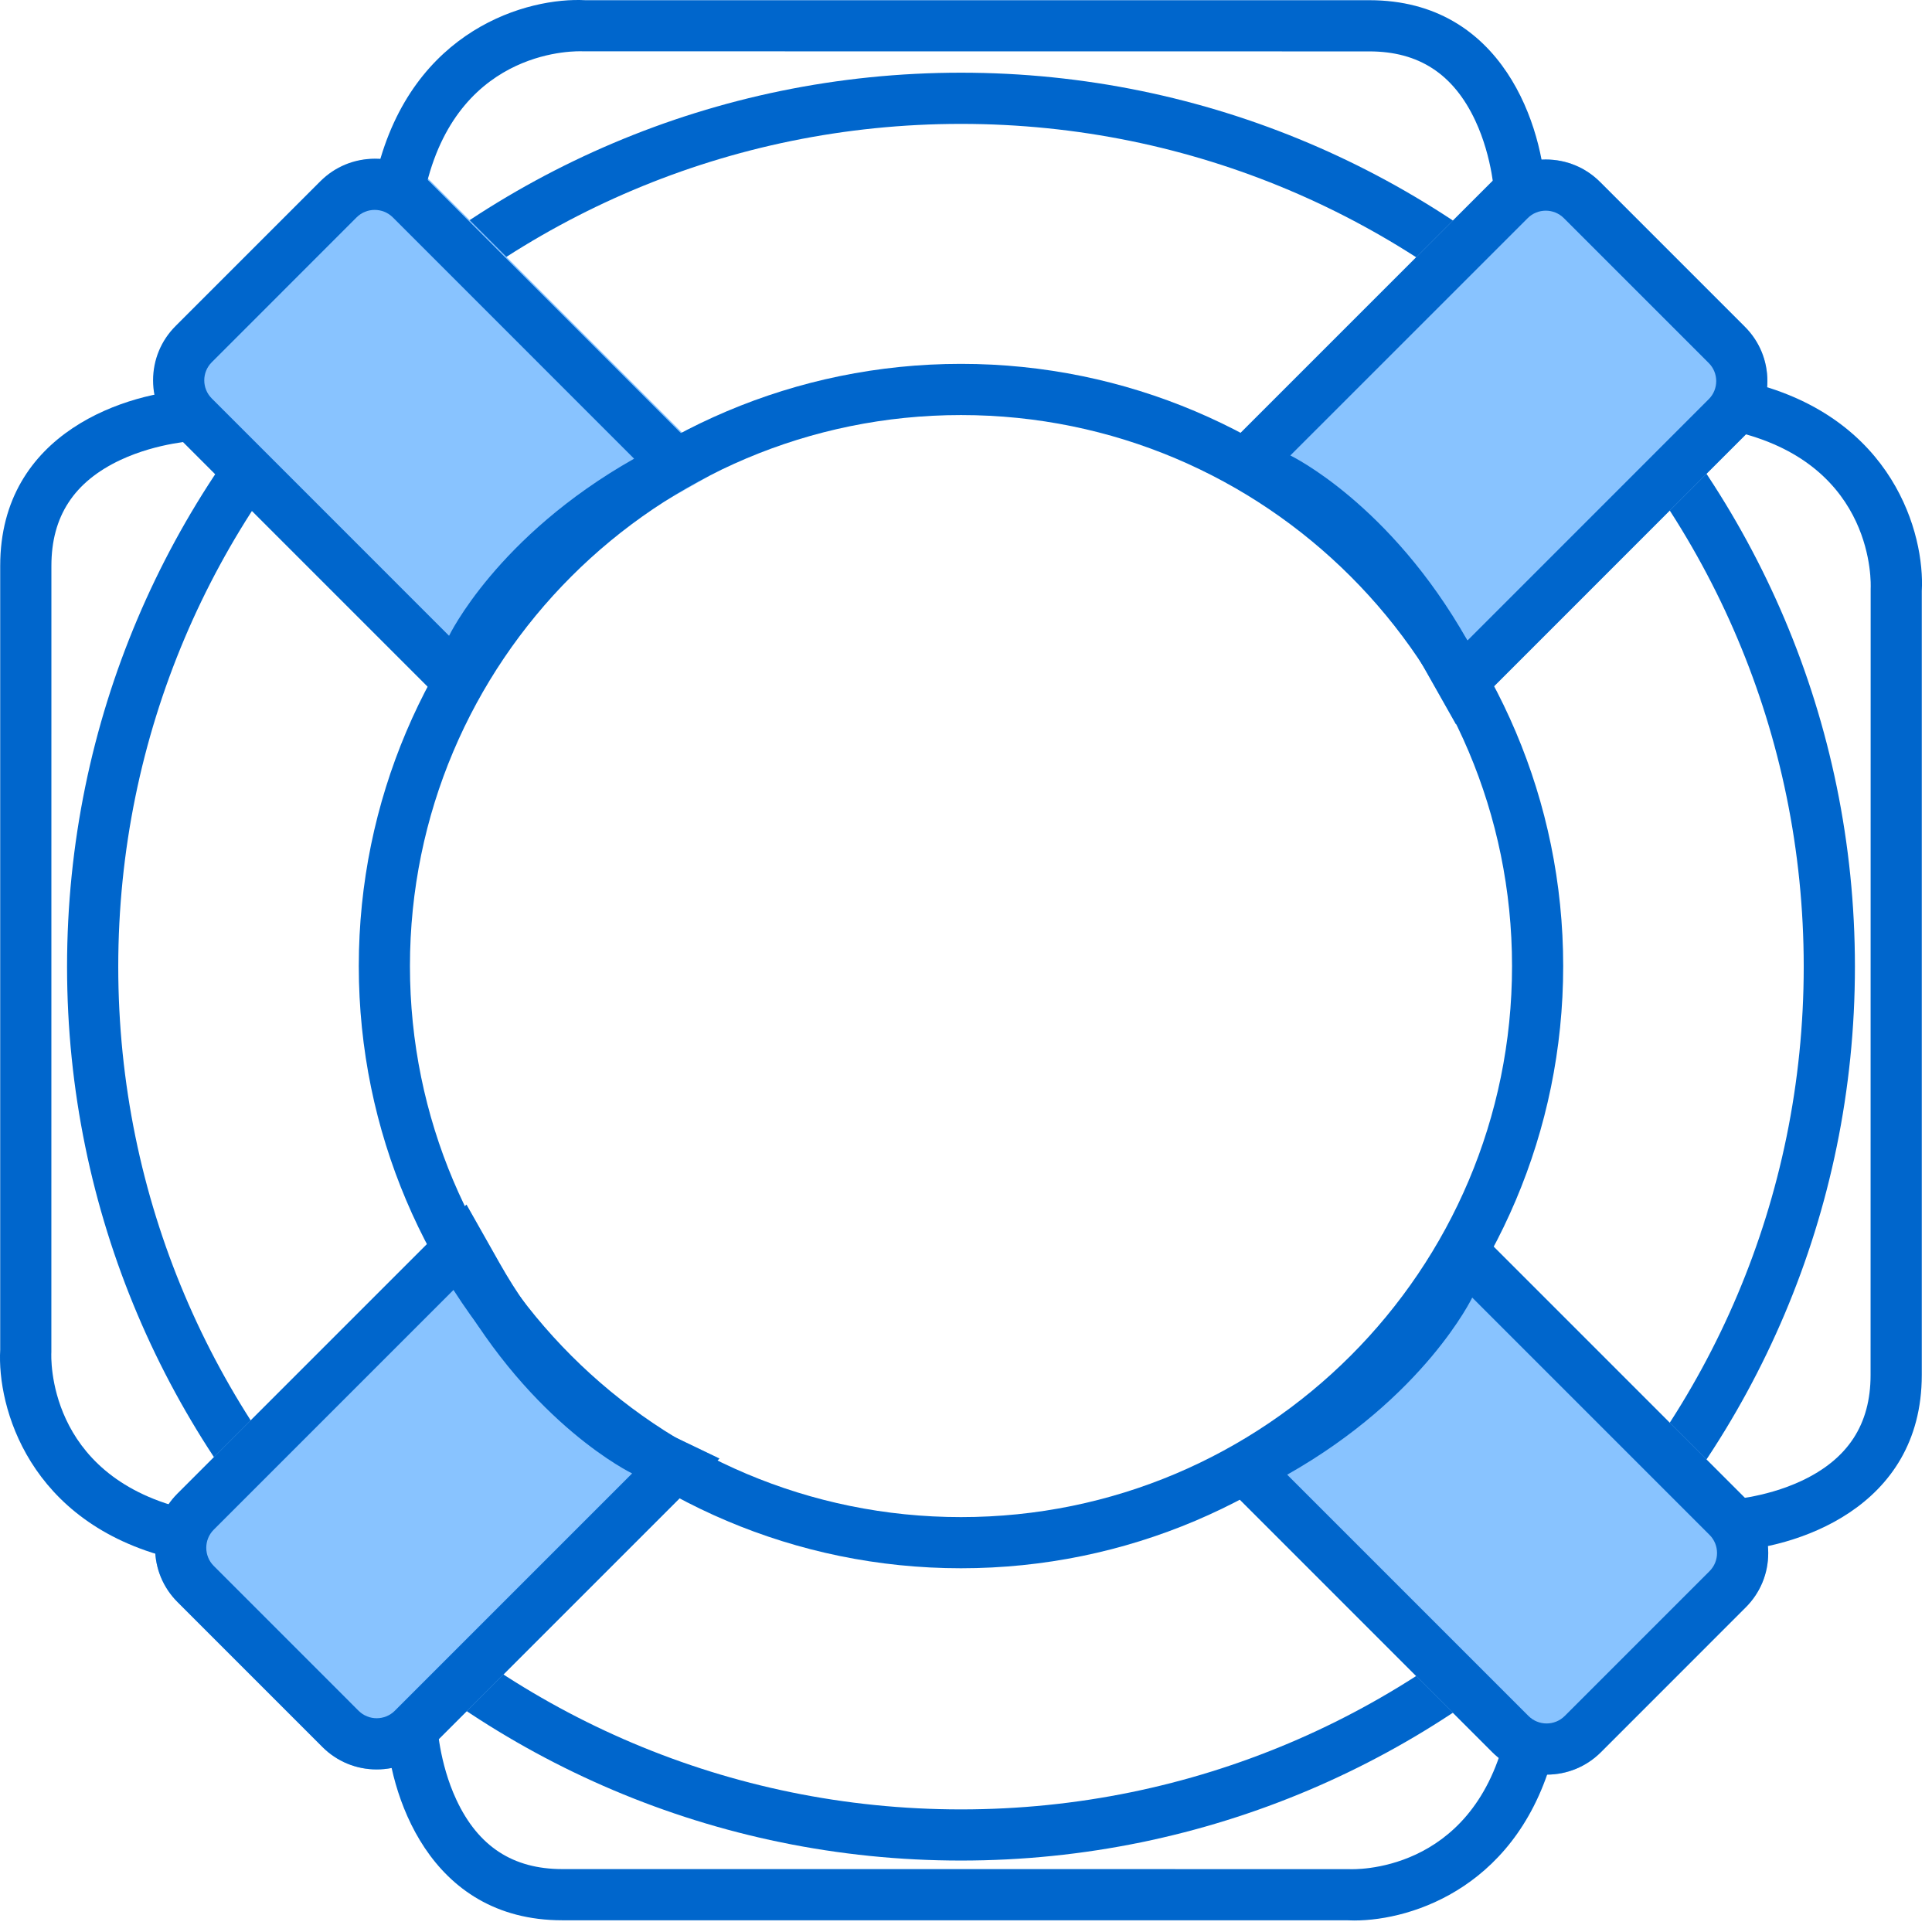
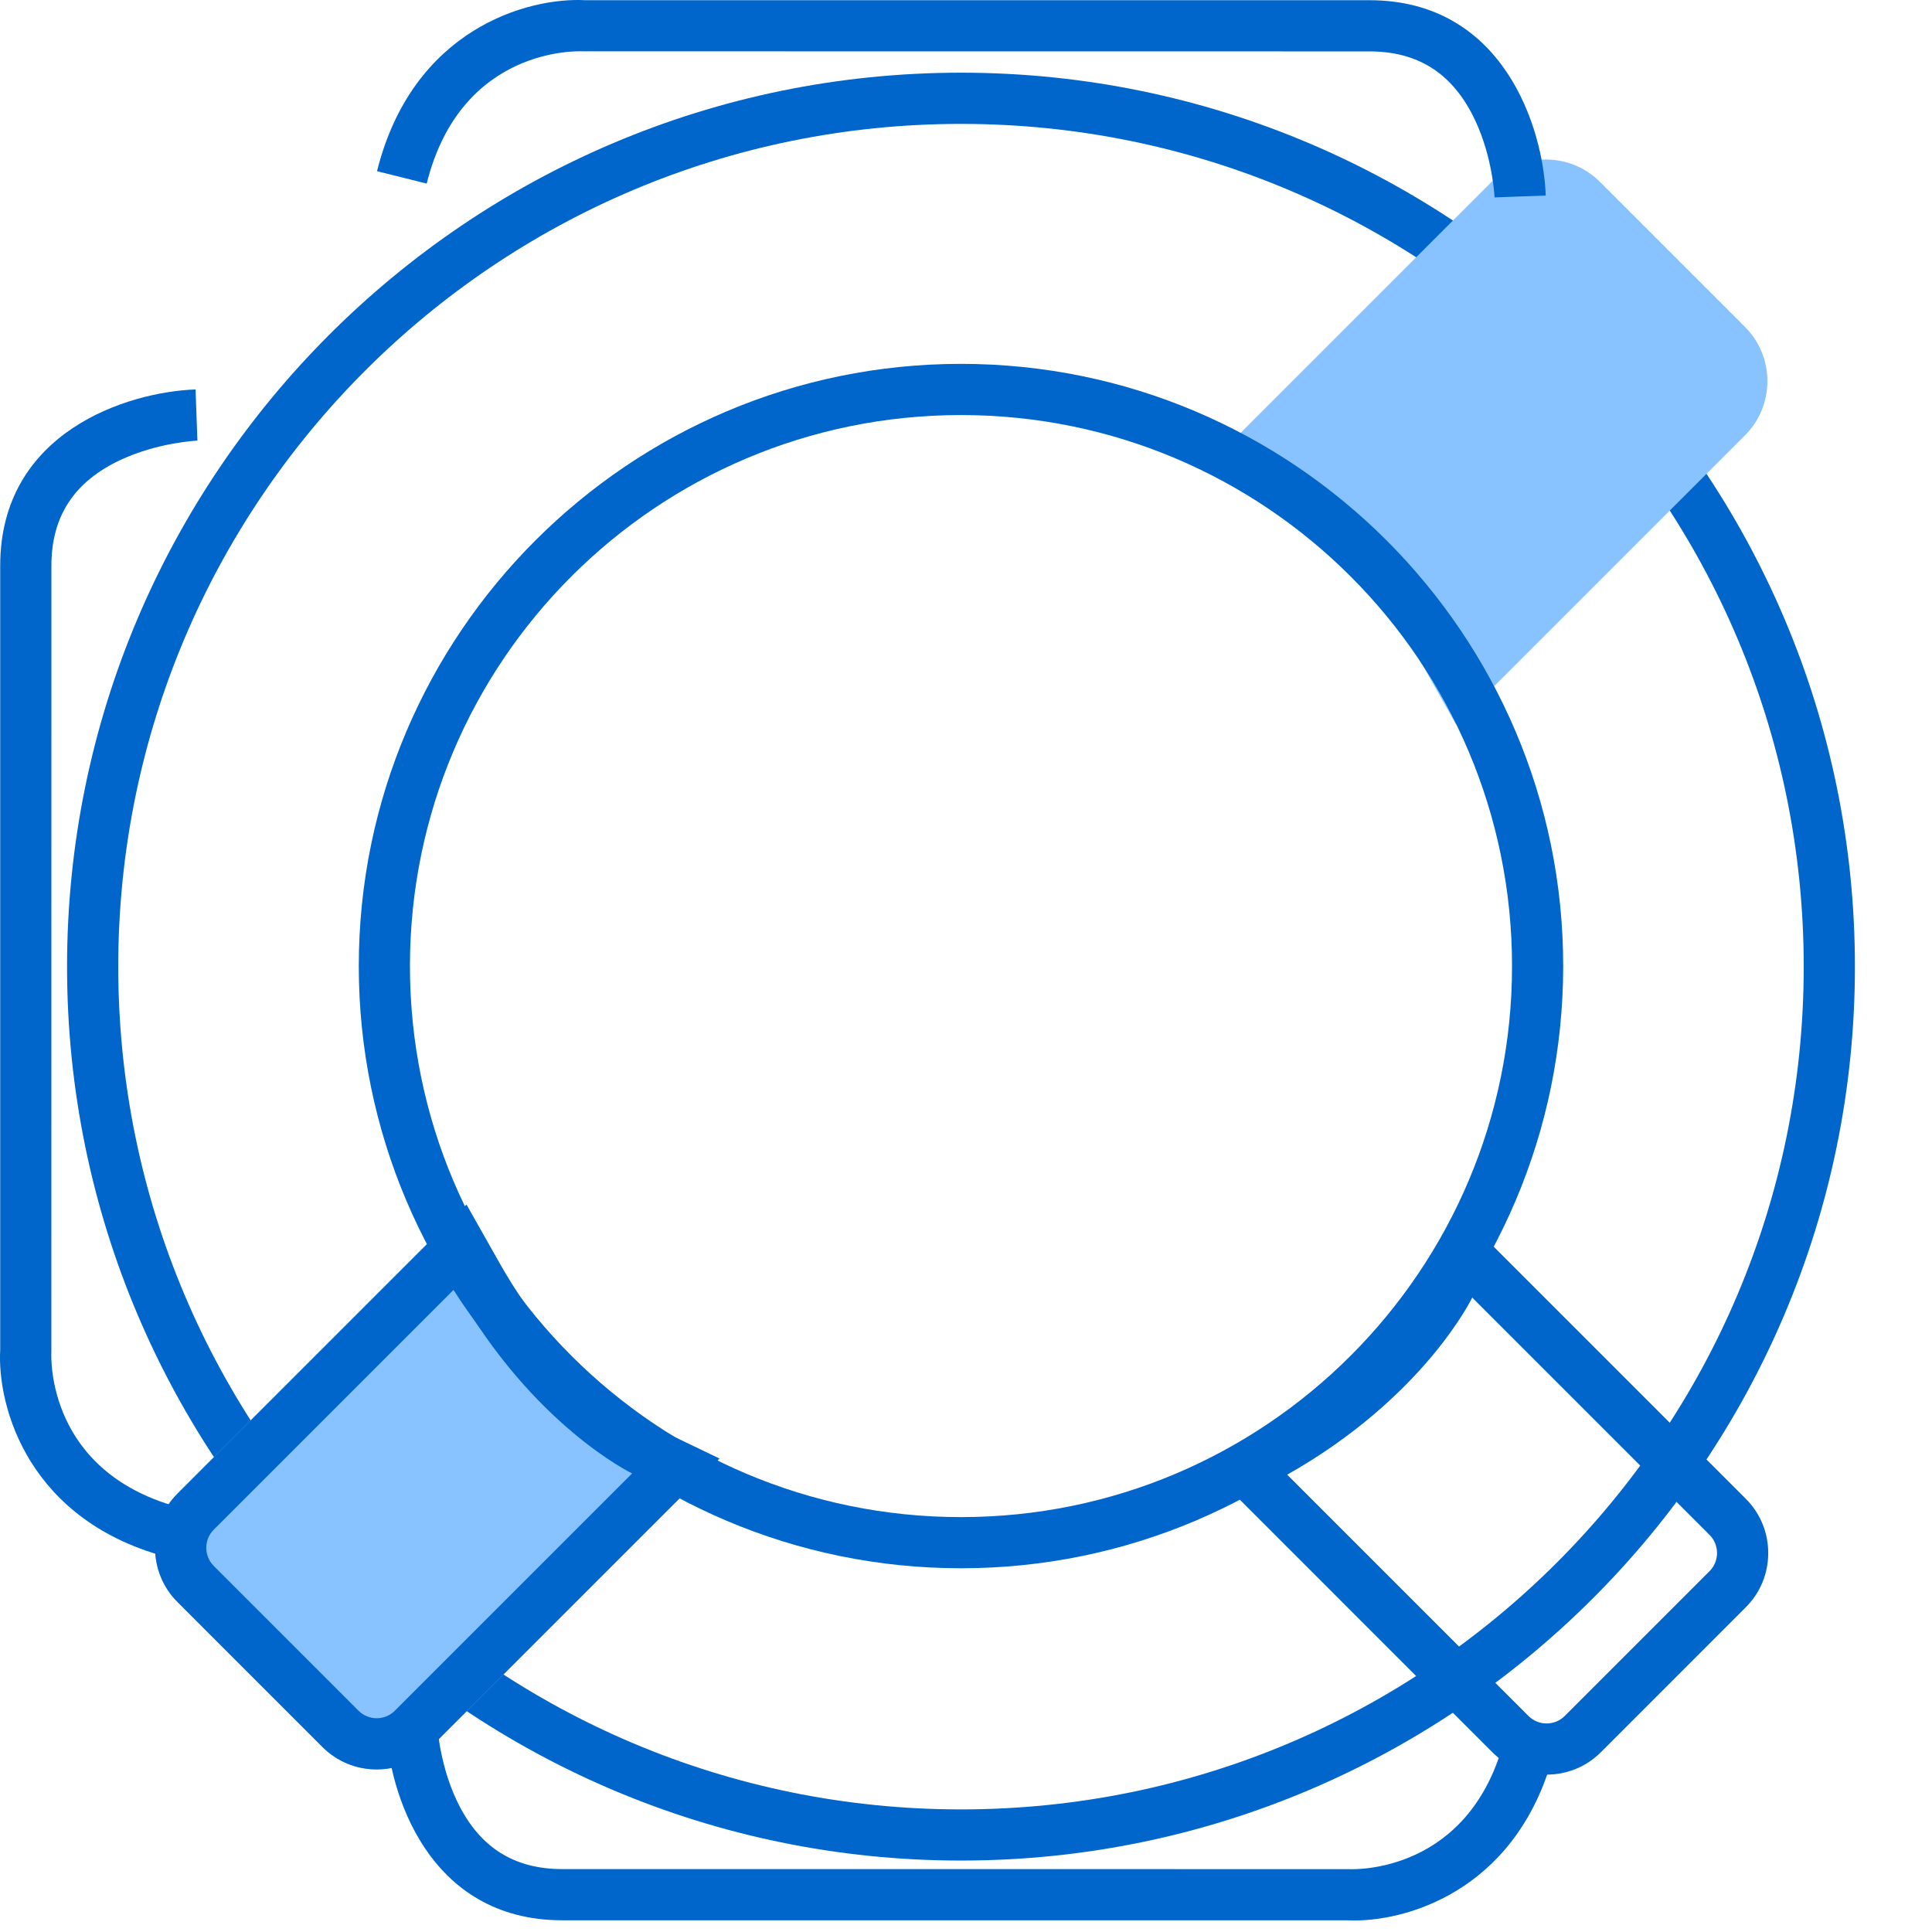
<svg xmlns="http://www.w3.org/2000/svg" width="48px" height="48px" viewBox="0 0 48 48" version="1.1">
  <title>Group 29</title>
  <desc>Created with Sketch.</desc>
  <g id="Redlines" stroke="none" stroke-width="1" fill="none" fill-rule="evenodd">
    <g id="CUSTOMER-SUCCESS" transform="translate(-731, -1017)">
      <g id="section:-why-work-here" transform="translate(241, 707)">
        <g id="Group-3" transform="translate(490, 305)">
          <g id="Group-29" transform="translate(0, 5)">
            <path d="M23.876,3.078 C35.439,3.078 44.813,12.452 44.813,24.016 C44.813,35.58 35.439,44.954 23.876,44.954 C12.312,44.954 2.938,35.58 2.938,24.016 C2.938,12.452 12.312,3.078 23.876,3.078 M23.876,1.806 C11.629,1.806 1.666,11.769 1.666,24.016 C1.666,36.262 11.629,46.225 23.876,46.225 C36.122,46.225 46.085,36.262 46.085,24.016 C46.085,11.769 36.122,1.806 23.876,1.806" id="Fill-1" fill="#0066CC" />
            <path d="M43.91,9.469 C43.91,8.959 43.712,8.48 43.352,8.12 L39.753,4.521 C39.393,4.161 38.914,3.963 38.404,3.963 C37.895,3.963 37.415,4.161 37.056,4.521 L31.159,10.417 L29.89,11.687 L31.509,12.463 C31.522,12.47 33.666,13.559 35.351,16.539 L36.174,17.996 L37.357,16.813 L43.352,10.817 C43.712,10.458 43.91,9.979 43.91,9.469" id="Fill-3" fill="#88C3FF" />
-             <path d="M38.425,44.09 C38.935,44.09 39.414,43.892 39.774,43.532 L43.373,39.933 C43.733,39.573 43.931,39.094 43.931,38.585 C43.931,38.074 43.733,37.596 43.373,37.236 L37.477,31.339 L36.207,30.07 L35.431,31.688 C35.424,31.702 34.335,33.846 31.354,35.531 L29.898,36.354 L31.081,37.537 L37.076,43.532 C37.436,43.892 37.915,44.09 38.425,44.09" id="Fill-5" fill="#88C3FF" />
            <path d="M3.853,38.455 C3.853,38.965 4.051,39.444 4.411,39.803 L8.01,43.403 C8.37,43.763 8.849,43.961 9.358,43.961 C9.869,43.961 10.348,43.763 10.707,43.403 L16.604,37.506 L17.874,36.237 L16.255,35.461 C16.241,35.454 14.097,34.365 12.412,31.384 L11.589,29.928 L10.406,31.111 L4.411,37.106 C4.051,37.466 3.853,37.945 3.853,38.455" id="Fill-7" fill="#88C3FF" />
-             <path d="M9.353,3.944 C8.843,3.944 8.364,4.142 8.004,4.501 L4.405,8.101 C4.045,8.46 3.847,8.939 3.847,9.449 C3.847,9.959 4.045,10.438 4.405,10.798 L10.301,16.695 L11.571,17.964 L12.347,16.345 C12.354,16.331 13.443,14.188 16.423,12.503 L17.879,11.679 L16.697,10.497 L10.701,4.501 C10.342,4.142 9.863,3.944 9.353,3.944" id="Fill-9" fill="#88C3FF" />
            <path d="M4.253,38.712 C0.71,37.826 -0.074,34.952 0.005,33.535 L0.005,14.058 C0.005,10.724 3.181,9.734 4.859,9.676 L4.904,10.947 L4.882,10.312 L4.905,10.947 C4.895,10.947 3.929,10.99 2.996,11.426 C1.839,11.968 1.277,12.829 1.277,14.058 L1.276,33.594 C1.269,33.714 1.157,36.627 4.562,37.479 L4.253,38.712 Z" id="Fill-11" fill="#0066CC" />
            <path d="M33.643,47.714 C33.576,47.714 33.511,47.712 33.449,47.709 L13.971,47.709 C10.638,47.709 9.648,44.533 9.59,42.854 L10.86,42.809 C10.861,42.819 10.903,43.785 11.34,44.718 C11.882,45.875 12.743,46.437 13.971,46.437 L33.507,46.438 C33.629,46.446 36.541,46.556 37.392,43.152 L38.626,43.461 C37.779,46.849 35.113,47.714 33.643,47.714" id="Fill-13" fill="#0066CC" />
-             <path d="M42.892,38.543 L42.847,37.272 L42.87,37.908 L42.846,37.272 C42.856,37.272 43.823,37.229 44.755,36.793 C45.912,36.251 46.474,35.39 46.474,34.162 L46.476,14.626 C46.482,14.505 46.594,11.592 43.189,10.741 L43.498,9.507 C47.041,10.393 47.825,13.268 47.746,14.684 L47.746,34.162 C47.746,37.495 44.571,38.485 42.892,38.543" id="Fill-15" fill="#0066CC" />
            <path d="M37.132,4.905 C37.132,4.895 37.09,3.929 36.653,2.996 C36.111,1.839 35.25,1.277 34.021,1.277 L14.486,1.275 C14.363,1.269 11.451,1.158 10.601,4.561 L9.367,4.253 C10.252,0.71 13.124,-0.072 14.544,0.005 L34.021,0.005 C37.355,0.005 38.345,3.18 38.403,4.859 L37.132,4.903 L37.768,4.881 L37.132,4.905 Z" id="Fill-17" fill="#0066CC" />
            <path d="M23.876,9.04 C15.626,9.04 8.914,15.752 8.914,24.002 C8.914,32.252 15.626,38.963 23.876,38.963 C32.125,38.963 38.837,32.252 38.837,24.002 C38.837,15.752 32.125,9.04 23.876,9.04 M23.876,10.312 C31.436,10.312 37.566,16.441 37.566,24.002 C37.566,31.563 31.436,37.692 23.876,37.692 C16.315,37.692 10.185,31.563 10.185,24.002 C10.185,16.441 16.315,10.312 23.876,10.312" id="Fill-19" fill="#0066CC" />
-             <path d="M9.309,3.944 C8.8,3.944 8.321,4.142 7.961,4.501 L4.361,8.101 C4.002,8.46 3.803,8.939 3.803,9.449 C3.803,9.959 4.002,10.438 4.361,10.798 L10.258,16.695 L11.528,17.964 L12.304,16.345 C12.311,16.331 13.399,14.188 16.38,12.503 L17.836,11.679 L16.653,10.497 L10.658,4.501 C10.298,4.142 9.819,3.944 9.309,3.944 M9.309,5.215 C9.472,5.215 9.635,5.277 9.759,5.4 L15.754,11.396 C12.341,13.325 11.157,15.796 11.157,15.796 L5.261,9.899 C5.013,9.652 5.013,9.247 5.261,9 L8.86,5.4 C8.984,5.277 9.146,5.215 9.309,5.215" id="Fill-21" fill="#0066CC" />
            <path d="M11.589,29.928 L10.406,31.111 L4.411,37.106 C4.051,37.466 3.853,37.945 3.853,38.455 C3.853,38.965 4.051,39.444 4.411,39.803 L8.01,43.403 C8.37,43.763 8.849,43.961 9.358,43.961 C9.869,43.961 10.348,43.763 10.707,43.403 L16.604,37.506 L17.874,36.237 L16.255,35.46 C16.241,35.454 14.097,34.365 12.412,31.384 L11.589,29.928 Z M11.305,32.01 C13.235,35.423 15.705,36.607 15.705,36.607 L9.808,42.504 C9.685,42.627 9.521,42.689 9.358,42.689 C9.196,42.689 9.033,42.627 8.909,42.504 L5.31,38.904 C5.063,38.657 5.063,38.252 5.31,38.005 L11.305,32.01 L11.305,32.01 Z" id="Fill-23" fill="#0066CC" />
            <path d="M36.207,30.07 L35.433,31.683 C35.397,31.754 34.299,33.866 31.354,35.531 L29.898,36.354 L31.081,37.537 L37.076,43.533 C37.436,43.892 37.915,44.09 38.425,44.09 C38.935,44.09 39.414,43.892 39.774,43.533 L43.373,39.933 C43.733,39.573 43.931,39.095 43.931,38.584 C43.931,38.075 43.733,37.596 43.373,37.236 L37.476,31.339 L36.207,30.07 Z M36.577,32.238 L42.474,38.135 C42.721,38.382 42.721,38.787 42.474,39.034 L38.875,42.633 C38.751,42.757 38.588,42.819 38.425,42.819 C38.262,42.819 38.099,42.757 37.975,42.633 L31.98,36.638 C35.393,34.709 36.577,32.238 36.577,32.238 L36.577,32.238 Z" id="Fill-25" fill="#0066CC" />
-             <path d="M38.404,3.963 C37.894,3.963 37.416,4.161 37.056,4.521 L31.159,10.417 L29.89,11.687 L31.509,12.463 C31.522,12.47 33.666,13.559 35.351,16.539 L36.174,17.995 L37.357,16.813 L43.352,10.817 C43.712,10.458 43.91,9.979 43.91,9.469 C43.91,8.959 43.712,8.48 43.352,8.12 L39.753,4.521 C39.393,4.161 38.914,3.963 38.404,3.963 M38.404,5.234 C38.567,5.234 38.73,5.296 38.854,5.42 L42.453,9.019 C42.701,9.266 42.701,9.671 42.453,9.918 L36.458,15.914 C34.529,12.501 32.058,11.316 32.058,11.316 L37.955,5.42 C38.078,5.296 38.242,5.234 38.404,5.234" id="Fill-27" fill="#0066CC" />
          </g>
        </g>
      </g>
    </g>
  </g>
</svg>